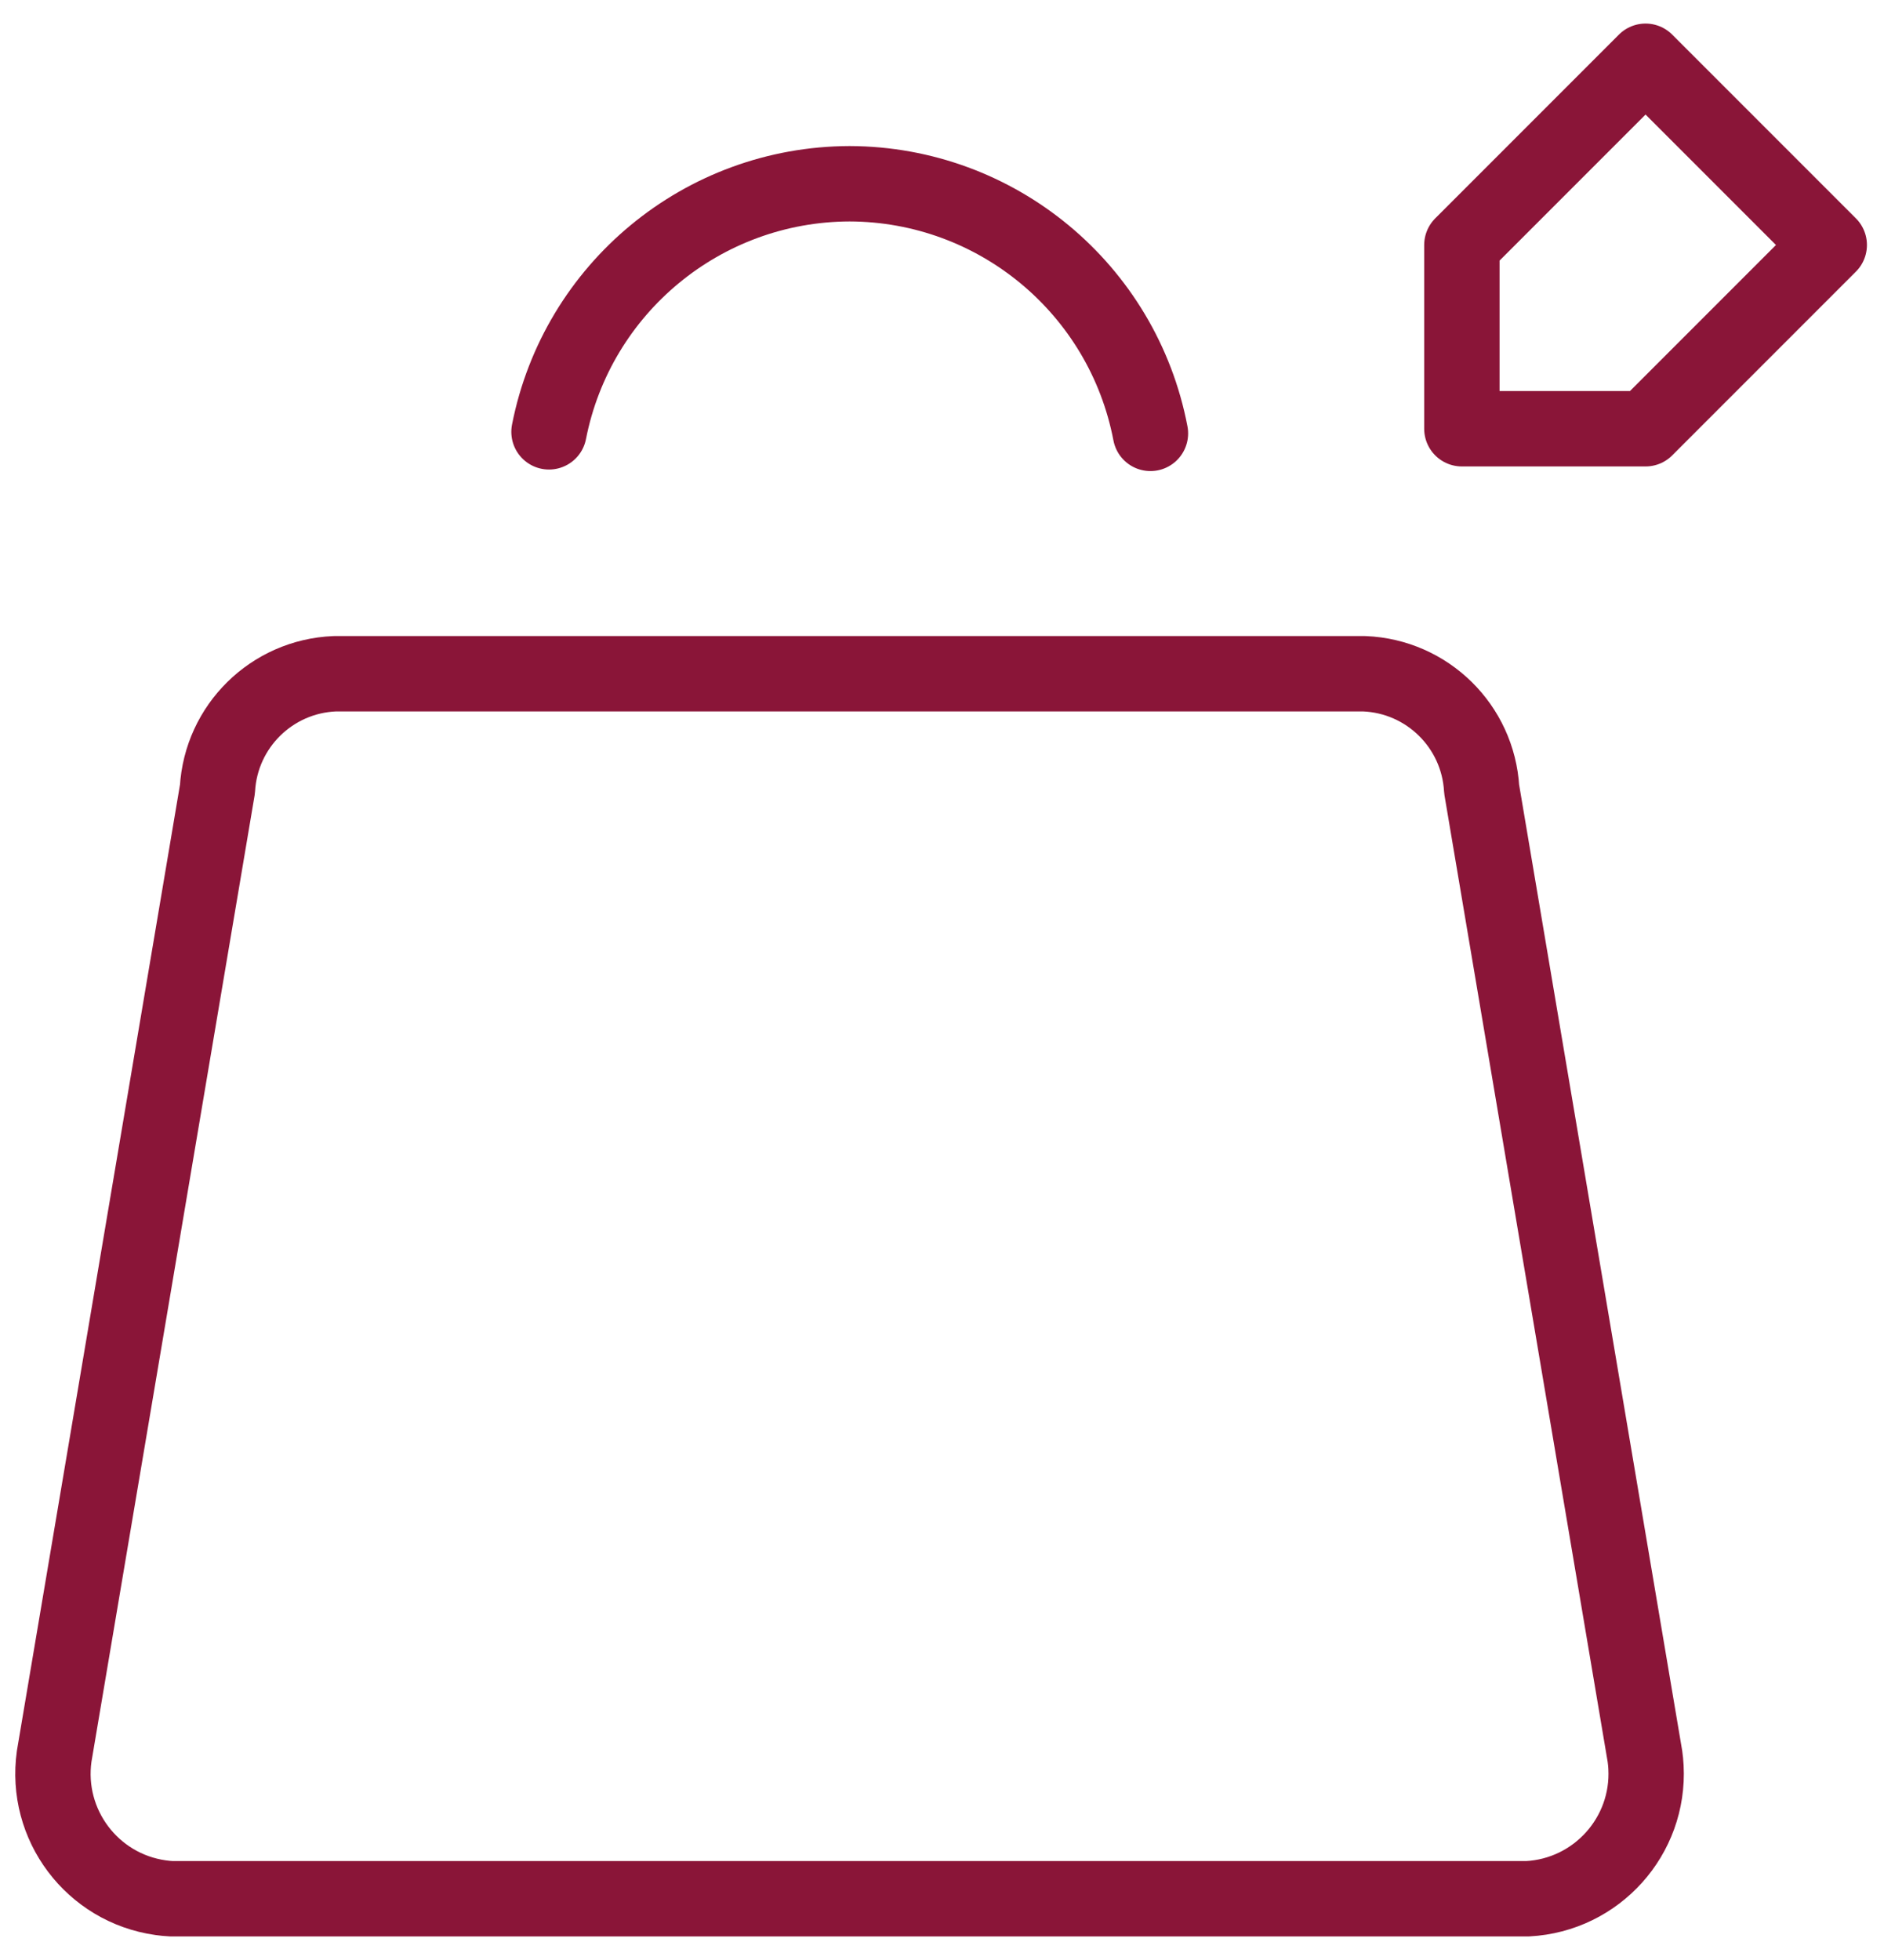
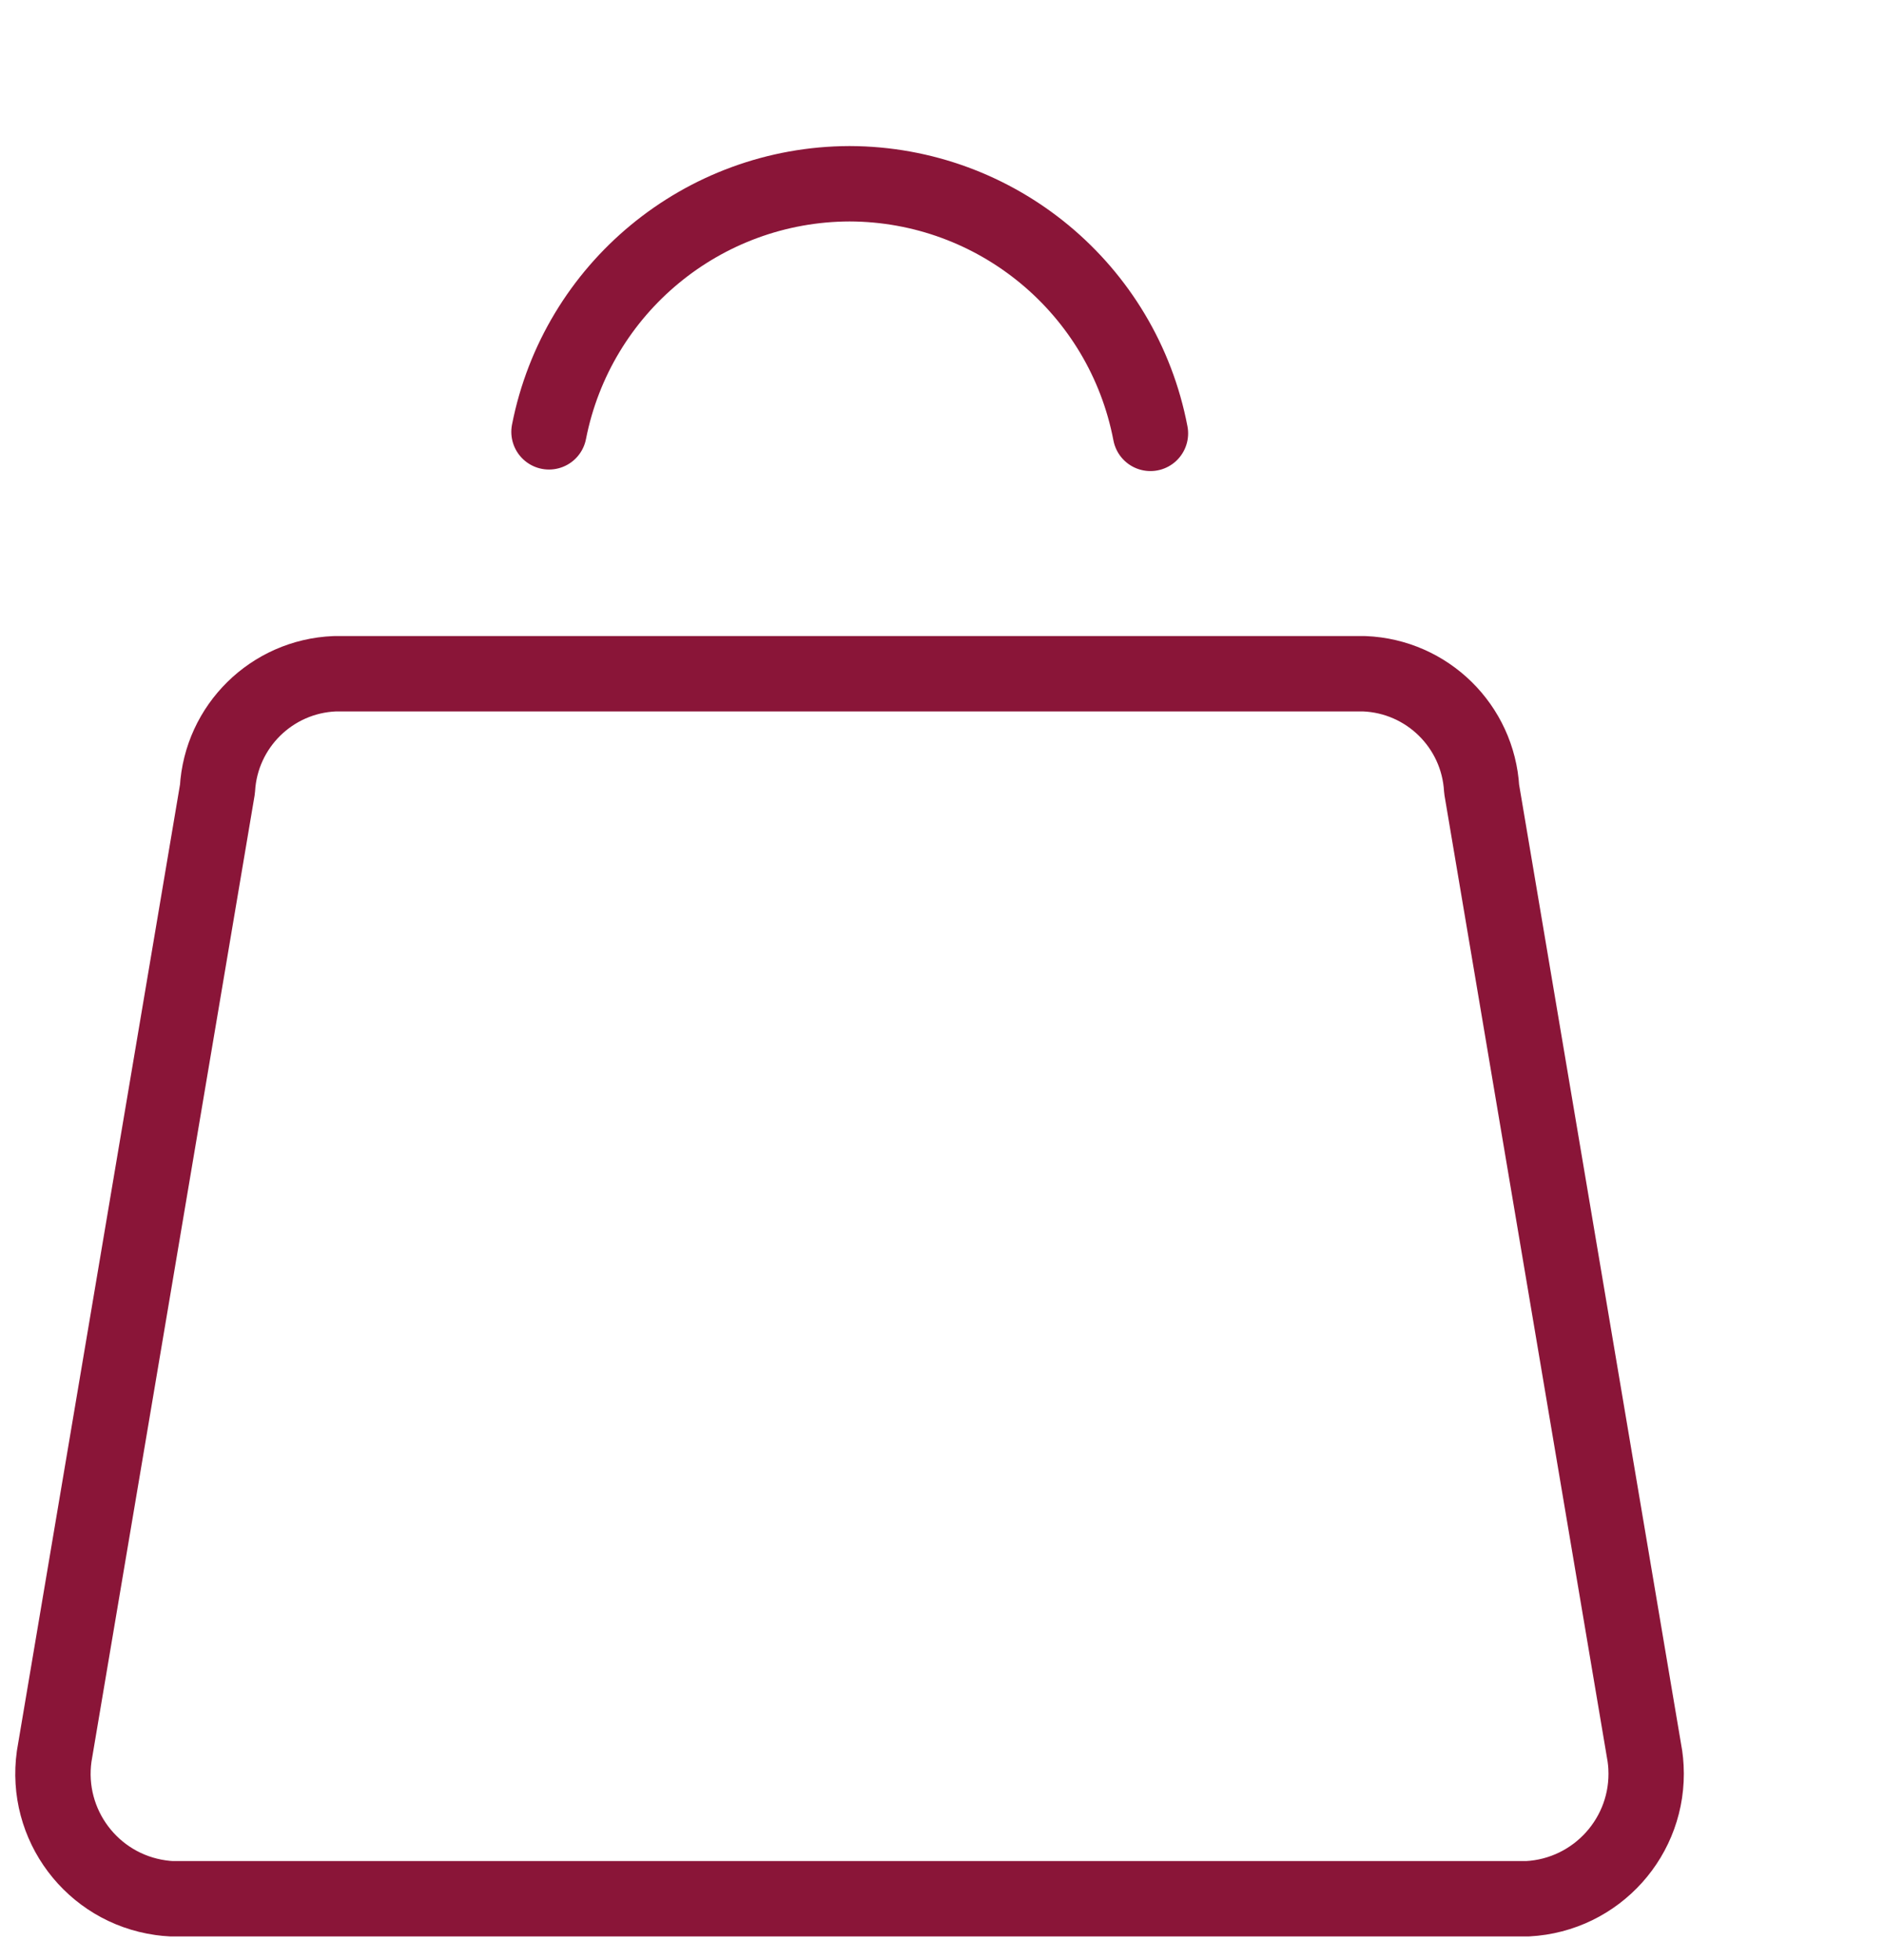
<svg xmlns="http://www.w3.org/2000/svg" width="50px" height="52px" viewBox="0 0 50 52" version="1.1">
  <title>streamline-icon-shopping-bag-tag-1@52x52</title>
  <desc>Created with Sketch.</desc>
  <g id="Symbols" stroke="none" stroke-width="1" fill="none" fill-rule="evenodd" stroke-linecap="round" stroke-linejoin="round">
    <g id="icon/Retail" transform="translate(-2, -1)" stroke="#8A1538" stroke-width="2">
      <g id="streamline-icon-shopping-bag-tag-1@52x52" transform="translate(3, 2)">
        <path d="M35.21,16.875 L7.882,16.875 C6.212,16.944 4.866,18.268 4.771,19.936 L0.438,45.594 C0.182,47.41 1.445,49.091 3.263,49.347 C3.358,49.36 3.456,49.371 3.551,49.375 L39.541,49.375 C41.372,49.278 42.781,47.715 42.683,45.882 C42.679,45.785 42.668,45.69 42.655,45.594 L38.322,19.936 C38.226,18.268 36.881,16.944 35.21,16.875 Z" id="Path" />
-         <path d="M29.532,10.498 C28.799,6.663 25.452,3.886 21.547,3.875 L21.547,3.875 C17.658,3.886 14.319,6.642 13.57,10.457" id="Path" />
-         <polygon id="Path" points="42.672 0.625 37.797 5.5 37.797 10.375 42.672 10.375 47.547 5.5" />
+         <path d="M29.532,10.498 C28.799,6.663 25.452,3.886 21.547,3.875 C17.658,3.886 14.319,6.642 13.57,10.457" id="Path" />
      </g>
    </g>
  </g>
</svg>